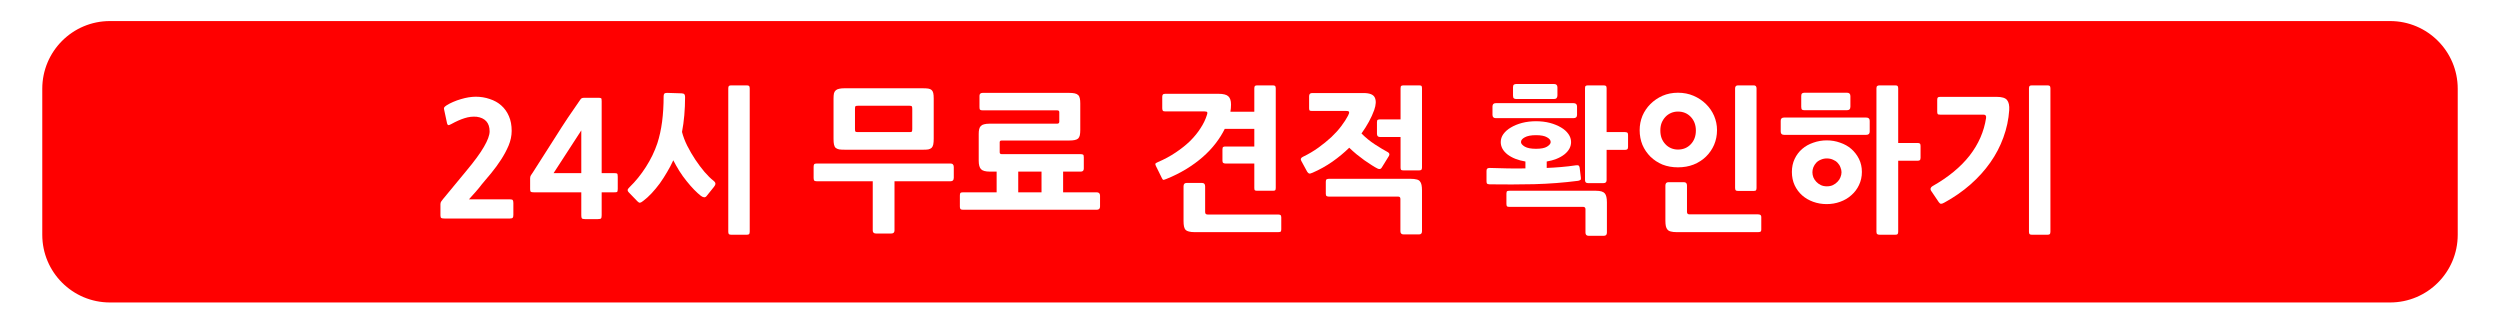
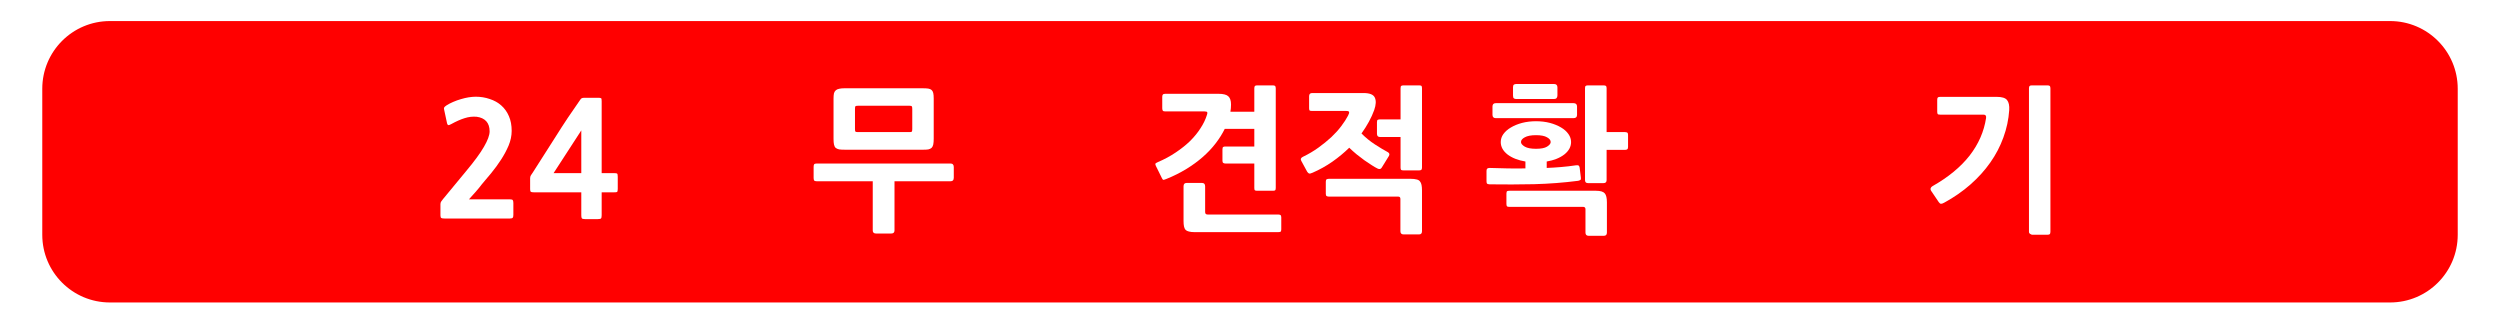
<svg xmlns="http://www.w3.org/2000/svg" width="340" zoomAndPan="magnify" viewBox="0 0 255 33" height="44" preserveAspectRatio="xMidYMid meet" version="1.0">
  <defs>
    <g />
    <clipPath id="f752475bb2">
      <path d="M 4.312 2.148 L 250.734 2.148 L 250.734 30.852 L 4.312 30.852 Z M 4.312 2.148 " clip-rule="nonzero" />
    </clipPath>
    <clipPath id="0ab4d71e18">
      <path d="M 11.211 2.148 L 243.789 2.148 C 247.598 2.148 250.688 5.238 250.688 9.051 L 250.688 23.949 C 250.688 27.762 247.598 30.852 243.789 30.852 L 11.211 30.852 C 7.402 30.852 4.312 27.762 4.312 23.949 L 4.312 9.051 C 4.312 5.238 7.402 2.148 11.211 2.148 Z M 11.211 2.148 " clip-rule="nonzero" />
    </clipPath>
  </defs>
-   <rect x="-25.5" width="306" fill="#ffffff" y="-3.3" height="39.6" fill-opacity="1" />
  <rect x="-25.5" width="306" fill="#ffffff" y="-3.3" height="39.6" fill-opacity="1" />
  <g clip-path="url(#f752475bb2)">
    <g clip-path="url(#0ab4d71e18)">
      <path fill="#ff0000" d="M 4.312 2.148 L 250.734 2.148 L 250.734 30.852 L 4.312 30.852 Z M 4.312 2.148 " fill-opacity="1" fill-rule="nonzero" />
    </g>
  </g>
  <g fill="#ffffff" fill-opacity="1">
    <g transform="translate(44.097, 21.349)">
      <g>
        <path d="M 1.234 0.938 C 1.086 0.938 0.984 0.922 0.922 0.891 C 0.859 0.859 0.828 0.77 0.828 0.625 L 0.828 -0.516 C 0.828 -0.629 0.852 -0.723 0.906 -0.797 C 0.957 -0.879 1.02 -0.961 1.094 -1.047 L 3.406 -3.844 C 4.27 -4.875 4.891 -5.719 5.266 -6.375 C 5.648 -7.031 5.844 -7.555 5.844 -7.953 C 5.844 -8.391 5.727 -8.734 5.5 -8.984 C 5.27 -9.234 4.945 -9.383 4.531 -9.438 C 4.125 -9.477 3.711 -9.43 3.297 -9.297 C 2.891 -9.172 2.43 -8.969 1.922 -8.688 C 1.773 -8.602 1.672 -8.57 1.609 -8.594 C 1.555 -8.625 1.52 -8.688 1.5 -8.781 L 1.203 -10.172 C 1.18 -10.254 1.18 -10.32 1.203 -10.375 C 1.234 -10.438 1.312 -10.508 1.438 -10.594 C 1.645 -10.727 1.875 -10.848 2.125 -10.953 C 2.383 -11.066 2.645 -11.16 2.906 -11.234 C 3.176 -11.316 3.441 -11.379 3.703 -11.422 C 3.973 -11.461 4.211 -11.484 4.422 -11.484 C 4.93 -11.484 5.41 -11.406 5.859 -11.25 C 6.316 -11.102 6.707 -10.883 7.031 -10.594 C 7.363 -10.301 7.625 -9.938 7.812 -9.5 C 8 -9.07 8.094 -8.57 8.094 -8 C 8.094 -7.5 7.988 -7 7.781 -6.5 C 7.57 -6.008 7.312 -5.523 7 -5.047 C 6.695 -4.578 6.367 -4.129 6.016 -3.703 C 5.66 -3.273 5.336 -2.891 5.047 -2.547 C 4.867 -2.305 4.656 -2.047 4.406 -1.766 C 4.156 -1.492 3.93 -1.242 3.734 -1.016 L 7.922 -1.016 C 8.078 -1.016 8.172 -0.988 8.203 -0.938 C 8.242 -0.883 8.266 -0.785 8.266 -0.641 L 8.266 0.562 C 8.266 0.719 8.242 0.816 8.203 0.859 C 8.16 0.91 8.066 0.938 7.922 0.938 Z M 1.234 0.938 " />
      </g>
    </g>
  </g>
  <g fill="#ffffff" fill-opacity="1">
    <g transform="translate(53.714, 21.349)">
      <g>
        <path d="M 7.656 -1.734 L 7.656 0.594 C 7.656 0.77 7.633 0.879 7.594 0.922 C 7.562 0.973 7.453 1 7.266 1 L 5.953 1 C 5.773 1 5.664 0.969 5.625 0.906 C 5.594 0.852 5.578 0.75 5.578 0.594 L 5.578 -1.734 L 0.734 -1.734 C 0.586 -1.734 0.488 -1.75 0.438 -1.781 C 0.383 -1.82 0.359 -1.91 0.359 -2.047 L 0.359 -3.172 C 0.359 -3.285 0.383 -3.383 0.438 -3.469 C 0.5 -3.551 0.555 -3.633 0.609 -3.719 C 1.41 -4.957 2.207 -6.207 3 -7.469 C 3.789 -8.727 4.613 -9.961 5.469 -11.172 C 5.52 -11.254 5.57 -11.305 5.625 -11.328 C 5.688 -11.359 5.77 -11.375 5.875 -11.375 L 7.328 -11.375 C 7.523 -11.375 7.629 -11.336 7.641 -11.266 C 7.648 -11.203 7.656 -11.117 7.656 -11.016 L 7.656 -3.688 L 8.953 -3.688 C 9.109 -3.688 9.203 -3.672 9.234 -3.641 C 9.273 -3.609 9.297 -3.5 9.297 -3.312 L 9.297 -2.078 C 9.297 -1.898 9.27 -1.797 9.219 -1.766 C 9.176 -1.742 9.086 -1.734 8.953 -1.734 Z M 2.75 -3.688 L 5.578 -3.688 L 5.578 -8.047 Z M 2.75 -3.688 " />
      </g>
    </g>
  </g>
  <g fill="#ffffff" fill-opacity="1">
    <g transform="translate(63.331, 21.349)">
      <g>
-         <path d="M 8.734 -1.344 C 8.598 -1.176 8.406 -1.188 8.156 -1.375 C 7.957 -1.531 7.727 -1.738 7.469 -2 C 7.219 -2.258 6.961 -2.551 6.703 -2.875 C 6.441 -3.195 6.191 -3.547 5.953 -3.922 C 5.723 -4.297 5.52 -4.656 5.344 -5 C 5.156 -4.582 4.941 -4.176 4.703 -3.781 C 4.473 -3.383 4.227 -3.004 3.969 -2.641 C 3.707 -2.285 3.43 -1.953 3.141 -1.641 C 2.859 -1.336 2.57 -1.078 2.281 -0.859 C 2.133 -0.742 2.023 -0.68 1.953 -0.672 C 1.879 -0.66 1.789 -0.707 1.688 -0.812 L 0.812 -1.719 C 0.727 -1.801 0.688 -1.879 0.688 -1.953 C 0.688 -2.035 0.754 -2.141 0.891 -2.266 C 1.492 -2.848 2.047 -3.531 2.547 -4.312 C 3.047 -5.094 3.438 -5.898 3.719 -6.734 C 3.938 -7.41 4.098 -8.145 4.203 -8.938 C 4.305 -9.727 4.359 -10.594 4.359 -11.531 C 4.359 -11.645 4.379 -11.727 4.422 -11.781 C 4.461 -11.844 4.555 -11.875 4.703 -11.875 L 6.219 -11.828 C 6.363 -11.816 6.453 -11.781 6.484 -11.719 C 6.523 -11.664 6.547 -11.578 6.547 -11.453 C 6.547 -10.148 6.441 -8.961 6.234 -7.891 C 6.348 -7.441 6.523 -6.973 6.766 -6.484 C 7.016 -5.992 7.289 -5.52 7.594 -5.062 C 7.895 -4.613 8.207 -4.195 8.531 -3.812 C 8.852 -3.438 9.156 -3.141 9.438 -2.922 C 9.582 -2.805 9.648 -2.703 9.641 -2.609 C 9.641 -2.516 9.594 -2.41 9.5 -2.297 Z M 12.844 2.594 L 11.25 2.594 C 11.133 2.594 11.055 2.57 11.016 2.531 C 10.973 2.488 10.953 2.406 10.953 2.281 L 10.953 -12.328 C 10.953 -12.453 10.973 -12.535 11.016 -12.578 C 11.055 -12.617 11.133 -12.641 11.25 -12.641 L 12.844 -12.641 C 12.957 -12.641 13.035 -12.617 13.078 -12.578 C 13.117 -12.535 13.141 -12.453 13.141 -12.328 L 13.141 2.281 C 13.141 2.406 13.117 2.488 13.078 2.531 C 13.035 2.57 12.957 2.594 12.844 2.594 Z M 12.844 2.594 " />
-       </g>
+         </g>
    </g>
  </g>
  <g fill="#ffffff" fill-opacity="1">
    <g transform="translate(78.249, 21.349)">
      <g />
    </g>
  </g>
  <g fill="#ffffff" fill-opacity="1">
    <g transform="translate(82.692, 21.349)">
      <g>
        <path d="M 11.469 -6.078 L 3.5 -6.078 C 3.25 -6.078 3.051 -6.086 2.906 -6.109 C 2.758 -6.141 2.641 -6.191 2.547 -6.266 C 2.461 -6.348 2.406 -6.461 2.375 -6.609 C 2.344 -6.754 2.328 -6.945 2.328 -7.188 L 2.328 -11.297 C 2.328 -11.523 2.344 -11.707 2.375 -11.844 C 2.414 -11.977 2.484 -12.082 2.578 -12.156 C 2.672 -12.227 2.785 -12.273 2.922 -12.297 C 3.055 -12.328 3.219 -12.344 3.406 -12.344 L 11.469 -12.344 C 11.688 -12.344 11.863 -12.332 12 -12.312 C 12.133 -12.289 12.242 -12.242 12.328 -12.172 C 12.41 -12.098 12.469 -11.992 12.5 -11.859 C 12.531 -11.723 12.547 -11.535 12.547 -11.297 L 12.547 -7.188 C 12.547 -6.957 12.531 -6.766 12.5 -6.609 C 12.469 -6.461 12.41 -6.348 12.328 -6.266 C 12.242 -6.191 12.133 -6.141 12 -6.109 C 11.863 -6.086 11.688 -6.078 11.469 -6.078 Z M 14.25 -2.859 L 8.547 -2.859 L 8.547 2.156 C 8.547 2.363 8.438 2.469 8.219 2.469 L 6.656 2.469 C 6.438 2.469 6.328 2.363 6.328 2.156 L 6.328 -2.859 L 0.625 -2.859 C 0.477 -2.859 0.383 -2.891 0.344 -2.953 C 0.312 -3.016 0.297 -3.102 0.297 -3.219 L 0.297 -4.312 C 0.297 -4.438 0.312 -4.523 0.344 -4.578 C 0.383 -4.641 0.477 -4.672 0.625 -4.672 L 14.25 -4.672 C 14.477 -4.672 14.594 -4.551 14.594 -4.312 L 14.594 -3.219 C 14.594 -2.977 14.477 -2.859 14.25 -2.859 Z M 10.359 -10.234 C 10.359 -10.379 10.344 -10.469 10.312 -10.5 C 10.289 -10.539 10.219 -10.562 10.094 -10.562 L 4.828 -10.562 C 4.691 -10.562 4.602 -10.547 4.562 -10.516 C 4.531 -10.484 4.516 -10.391 4.516 -10.234 L 4.516 -8.188 C 4.516 -8.039 4.531 -7.953 4.562 -7.922 C 4.602 -7.891 4.691 -7.875 4.828 -7.875 L 10.094 -7.875 C 10.219 -7.875 10.289 -7.891 10.312 -7.922 C 10.344 -7.961 10.359 -8.051 10.359 -8.188 Z M 10.359 -10.234 " />
      </g>
    </g>
  </g>
  <g fill="#ffffff" fill-opacity="1">
    <g transform="translate(97.61, 21.349)">
      <g>
-         <path d="M 14.25 0.047 L 0.625 0.047 C 0.477 0.047 0.383 0.016 0.344 -0.047 C 0.312 -0.109 0.297 -0.188 0.297 -0.281 L 0.297 -1.391 C 0.297 -1.516 0.312 -1.602 0.344 -1.656 C 0.383 -1.707 0.477 -1.734 0.625 -1.734 L 4.047 -1.734 L 4.047 -3.844 L 3.375 -3.844 C 2.914 -3.844 2.609 -3.926 2.453 -4.094 C 2.297 -4.258 2.219 -4.547 2.219 -4.953 L 2.219 -7.688 C 2.219 -7.883 2.234 -8.047 2.266 -8.172 C 2.297 -8.305 2.352 -8.414 2.438 -8.5 C 2.52 -8.582 2.629 -8.641 2.766 -8.672 C 2.91 -8.711 3.098 -8.734 3.328 -8.734 L 10.219 -8.734 C 10.363 -8.734 10.438 -8.801 10.438 -8.938 L 10.438 -9.906 C 10.438 -10.031 10.363 -10.094 10.219 -10.094 L 2.625 -10.094 C 2.5 -10.094 2.41 -10.113 2.359 -10.156 C 2.316 -10.195 2.297 -10.285 2.297 -10.422 L 2.297 -11.578 C 2.297 -11.773 2.406 -11.875 2.625 -11.875 L 11.438 -11.875 C 11.664 -11.875 11.852 -11.859 12 -11.828 C 12.156 -11.797 12.273 -11.738 12.359 -11.656 C 12.441 -11.582 12.5 -11.473 12.531 -11.328 C 12.562 -11.191 12.578 -11.02 12.578 -10.812 L 12.578 -8.094 C 12.578 -7.875 12.562 -7.691 12.531 -7.547 C 12.5 -7.41 12.441 -7.301 12.359 -7.219 C 12.273 -7.145 12.156 -7.094 12 -7.062 C 11.852 -7.031 11.664 -7.016 11.438 -7.016 L 4.562 -7.016 C 4.426 -7.016 4.359 -6.957 4.359 -6.844 L 4.359 -5.812 C 4.359 -5.688 4.43 -5.625 4.578 -5.625 L 12.609 -5.625 C 12.723 -5.625 12.805 -5.609 12.859 -5.578 C 12.91 -5.555 12.938 -5.469 12.938 -5.312 L 12.938 -4.156 C 12.938 -3.945 12.832 -3.844 12.625 -3.844 L 10.828 -3.844 L 10.828 -1.734 L 14.25 -1.734 C 14.477 -1.734 14.594 -1.617 14.594 -1.391 L 14.594 -0.281 C 14.594 -0.062 14.477 0.047 14.25 0.047 Z M 8.625 -1.734 L 8.625 -3.844 L 6.25 -3.844 L 6.25 -1.734 Z M 8.625 -1.734 " />
-       </g>
+         </g>
    </g>
  </g>
  <g fill="#ffffff" fill-opacity="1">
    <g transform="translate(112.527, 21.349)">
      <g />
    </g>
  </g>
  <g fill="#ffffff" fill-opacity="1">
    <g transform="translate(116.971, 21.349)">
      <g>
        <path d="M 8.016 -4.672 C 7.922 -4.672 7.848 -4.691 7.797 -4.734 C 7.742 -4.773 7.719 -4.852 7.719 -4.969 L 7.719 -6.094 C 7.719 -6.238 7.742 -6.328 7.797 -6.359 C 7.859 -6.391 7.93 -6.406 8.016 -6.406 L 10.969 -6.406 L 10.969 -8.203 L 7.953 -8.203 C 7.711 -7.711 7.406 -7.223 7.031 -6.734 C 6.656 -6.242 6.211 -5.773 5.703 -5.328 C 5.203 -4.891 4.645 -4.484 4.031 -4.109 C 3.414 -3.734 2.75 -3.398 2.031 -3.109 C 1.852 -3.035 1.738 -3 1.688 -3 C 1.645 -3.008 1.598 -3.066 1.547 -3.172 L 0.938 -4.406 C 0.883 -4.52 0.863 -4.598 0.875 -4.641 C 0.895 -4.691 0.977 -4.75 1.125 -4.812 C 1.789 -5.094 2.398 -5.422 2.953 -5.797 C 3.516 -6.172 4.008 -6.566 4.438 -6.984 C 4.863 -7.41 5.219 -7.848 5.5 -8.297 C 5.789 -8.742 6.004 -9.191 6.141 -9.641 C 6.18 -9.754 6.191 -9.836 6.172 -9.891 C 6.148 -9.953 6.055 -9.984 5.891 -9.984 L 1.875 -9.984 C 1.738 -9.984 1.656 -10.016 1.625 -10.078 C 1.594 -10.141 1.578 -10.219 1.578 -10.312 L 1.578 -11.469 C 1.578 -11.582 1.598 -11.66 1.641 -11.703 C 1.68 -11.754 1.766 -11.781 1.891 -11.781 L 7.328 -11.781 C 7.805 -11.781 8.133 -11.695 8.312 -11.531 C 8.5 -11.363 8.594 -11.082 8.594 -10.688 C 8.594 -10.57 8.586 -10.445 8.578 -10.312 C 8.566 -10.188 8.551 -10.066 8.531 -9.953 L 10.969 -9.953 L 10.969 -12.328 C 10.969 -12.453 10.988 -12.535 11.031 -12.578 C 11.07 -12.617 11.148 -12.641 11.266 -12.641 L 12.859 -12.641 C 12.973 -12.641 13.051 -12.617 13.094 -12.578 C 13.133 -12.535 13.156 -12.453 13.156 -12.328 L 13.156 -2.172 C 13.156 -2.047 13.133 -1.969 13.094 -1.938 C 13.051 -1.906 12.973 -1.891 12.859 -1.891 L 11.266 -1.891 C 11.148 -1.891 11.07 -1.906 11.031 -1.938 C 10.988 -1.969 10.969 -2.047 10.969 -2.172 L 10.969 -4.672 Z M 13.406 2.328 L 4.844 2.328 C 4.625 2.328 4.441 2.305 4.297 2.266 C 4.148 2.234 4.035 2.176 3.953 2.094 C 3.879 2.008 3.828 1.895 3.797 1.75 C 3.766 1.602 3.75 1.414 3.75 1.188 L 3.75 -2.344 C 3.75 -2.57 3.852 -2.688 4.062 -2.688 L 5.641 -2.688 C 5.848 -2.688 5.953 -2.57 5.953 -2.344 L 5.953 0.281 C 5.953 0.445 6.035 0.531 6.203 0.531 L 13.406 0.531 C 13.488 0.531 13.562 0.547 13.625 0.578 C 13.688 0.617 13.719 0.695 13.719 0.812 L 13.719 2.047 C 13.719 2.191 13.688 2.273 13.625 2.297 C 13.562 2.316 13.488 2.328 13.406 2.328 Z M 13.406 2.328 " />
      </g>
    </g>
  </g>
  <g fill="#ffffff" fill-opacity="1">
    <g transform="translate(131.888, 21.349)">
      <g>
        <path d="M 2 -3.734 C 1.82 -3.648 1.695 -3.625 1.625 -3.656 C 1.562 -3.688 1.5 -3.75 1.438 -3.844 L 0.844 -4.938 C 0.738 -5.125 0.805 -5.27 1.047 -5.375 C 1.586 -5.633 2.098 -5.938 2.578 -6.281 C 3.066 -6.633 3.508 -6.992 3.906 -7.359 C 4.301 -7.734 4.641 -8.109 4.922 -8.484 C 5.211 -8.867 5.441 -9.223 5.609 -9.547 C 5.703 -9.723 5.738 -9.848 5.719 -9.922 C 5.707 -9.992 5.613 -10.031 5.438 -10.031 L 1.938 -10.031 C 1.789 -10.031 1.703 -10.055 1.672 -10.109 C 1.648 -10.172 1.641 -10.254 1.641 -10.359 L 1.641 -11.531 C 1.641 -11.75 1.742 -11.859 1.953 -11.859 L 7.188 -11.859 C 7.82 -11.859 8.207 -11.703 8.344 -11.391 C 8.488 -11.086 8.469 -10.664 8.281 -10.125 C 8 -9.344 7.566 -8.547 6.984 -7.734 C 7.398 -7.316 7.852 -6.945 8.344 -6.625 C 8.844 -6.301 9.285 -6.035 9.672 -5.828 C 9.836 -5.734 9.875 -5.602 9.781 -5.438 L 9.047 -4.25 C 8.953 -4.094 8.812 -4.062 8.625 -4.156 C 8.457 -4.238 8.258 -4.352 8.031 -4.5 C 7.801 -4.656 7.551 -4.82 7.281 -5 C 7.02 -5.188 6.754 -5.391 6.484 -5.609 C 6.211 -5.836 5.961 -6.062 5.734 -6.281 C 5.211 -5.77 4.641 -5.297 4.016 -4.859 C 3.391 -4.422 2.719 -4.047 2 -3.734 Z M 12.859 2.562 L 11.281 2.562 C 11.062 2.562 10.953 2.453 10.953 2.234 L 10.953 -1.062 C 10.953 -1.219 10.875 -1.297 10.719 -1.297 L 3.656 -1.297 C 3.57 -1.297 3.5 -1.312 3.438 -1.344 C 3.375 -1.375 3.344 -1.453 3.344 -1.578 L 3.344 -2.812 C 3.344 -2.957 3.375 -3.039 3.438 -3.062 C 3.5 -3.094 3.57 -3.109 3.656 -3.109 L 12.031 -3.109 C 12.258 -3.109 12.445 -3.086 12.594 -3.047 C 12.75 -3.016 12.863 -2.953 12.938 -2.859 C 13.02 -2.766 13.078 -2.641 13.109 -2.484 C 13.141 -2.328 13.156 -2.141 13.156 -1.922 L 13.156 2.234 C 13.156 2.453 13.055 2.562 12.859 2.562 Z M 8.875 -7.375 C 8.664 -7.375 8.562 -7.484 8.562 -7.703 L 8.562 -8.875 C 8.562 -9.02 8.586 -9.102 8.641 -9.125 C 8.703 -9.156 8.781 -9.172 8.875 -9.172 L 10.969 -9.172 L 10.969 -12.328 C 10.969 -12.473 10.992 -12.562 11.047 -12.594 C 11.109 -12.625 11.188 -12.641 11.281 -12.641 L 12.891 -12.641 C 13.023 -12.641 13.102 -12.609 13.125 -12.547 C 13.145 -12.492 13.156 -12.422 13.156 -12.328 L 13.156 -4.266 C 13.156 -4.148 13.133 -4.07 13.094 -4.031 C 13.051 -3.988 12.973 -3.969 12.859 -3.969 L 11.266 -3.969 C 11.148 -3.969 11.07 -3.984 11.031 -4.016 C 10.988 -4.055 10.969 -4.133 10.969 -4.25 L 10.969 -7.375 Z M 8.875 -7.375 " />
      </g>
    </g>
  </g>
  <g fill="#ffffff" fill-opacity="1">
    <g transform="translate(146.806, 21.349)">
      <g />
    </g>
  </g>
  <g fill="#ffffff" fill-opacity="1">
    <g transform="translate(151.249, 21.349)">
      <g>
        <path d="M 9.719 -2.906 C 8.258 -2.719 6.766 -2.602 5.234 -2.562 C 3.711 -2.531 2.195 -2.523 0.688 -2.547 C 0.551 -2.555 0.461 -2.582 0.422 -2.625 C 0.391 -2.676 0.375 -2.758 0.375 -2.875 L 0.375 -3.906 C 0.375 -4.02 0.395 -4.098 0.438 -4.141 C 0.488 -4.191 0.57 -4.219 0.688 -4.219 C 1.312 -4.195 1.922 -4.18 2.516 -4.172 C 3.117 -4.16 3.727 -4.16 4.344 -4.172 L 4.344 -4.875 C 3.594 -5 2.984 -5.238 2.516 -5.594 C 2.055 -5.957 1.828 -6.379 1.828 -6.859 C 1.828 -7.148 1.914 -7.422 2.094 -7.672 C 2.281 -7.93 2.535 -8.156 2.859 -8.344 C 3.18 -8.539 3.562 -8.695 4 -8.812 C 4.445 -8.926 4.922 -8.984 5.422 -8.984 C 5.93 -8.984 6.406 -8.926 6.844 -8.812 C 7.281 -8.695 7.66 -8.539 7.984 -8.344 C 8.305 -8.156 8.555 -7.93 8.734 -7.672 C 8.91 -7.422 9 -7.148 9 -6.859 C 9 -6.379 8.77 -5.957 8.312 -5.594 C 7.852 -5.238 7.254 -5 6.516 -4.875 L 6.516 -4.219 C 7.004 -4.238 7.492 -4.27 7.984 -4.312 C 8.473 -4.352 8.969 -4.41 9.469 -4.484 C 9.613 -4.504 9.711 -4.5 9.766 -4.469 C 9.816 -4.438 9.852 -4.363 9.875 -4.25 L 10 -3.234 C 10.02 -3.117 10.004 -3.039 9.953 -3 C 9.898 -2.957 9.82 -2.926 9.719 -2.906 Z M 14.5 -6.062 L 12.625 -6.062 L 12.625 -2.984 C 12.625 -2.773 12.52 -2.672 12.312 -2.672 L 10.719 -2.672 C 10.52 -2.672 10.422 -2.773 10.422 -2.984 L 10.422 -12.344 C 10.422 -12.469 10.441 -12.547 10.484 -12.578 C 10.523 -12.617 10.602 -12.641 10.719 -12.641 L 12.312 -12.641 C 12.438 -12.641 12.52 -12.617 12.562 -12.578 C 12.602 -12.547 12.625 -12.469 12.625 -12.344 L 12.625 -7.875 L 14.5 -7.875 C 14.594 -7.875 14.664 -7.859 14.719 -7.828 C 14.781 -7.805 14.812 -7.727 14.812 -7.594 L 14.812 -6.359 C 14.812 -6.242 14.785 -6.164 14.734 -6.125 C 14.691 -6.082 14.613 -6.062 14.5 -6.062 Z M 12.344 2.703 L 10.797 2.703 C 10.578 2.703 10.469 2.594 10.469 2.375 L 10.469 -0.016 C 10.469 -0.172 10.383 -0.25 10.219 -0.25 L 2.719 -0.25 C 2.633 -0.25 2.562 -0.258 2.5 -0.281 C 2.438 -0.312 2.406 -0.395 2.406 -0.531 L 2.406 -1.609 C 2.406 -1.754 2.438 -1.836 2.5 -1.859 C 2.562 -1.879 2.633 -1.891 2.719 -1.891 L 11.547 -1.891 C 11.992 -1.891 12.289 -1.801 12.438 -1.625 C 12.582 -1.457 12.656 -1.156 12.656 -0.719 L 12.656 2.375 C 12.656 2.594 12.551 2.703 12.344 2.703 Z M 9.25 -9.297 L 1.328 -9.297 C 1.098 -9.297 0.984 -9.41 0.984 -9.641 L 0.984 -10.484 C 0.984 -10.711 1.098 -10.828 1.328 -10.828 L 9.25 -10.828 C 9.488 -10.828 9.609 -10.711 9.609 -10.484 L 9.609 -9.625 C 9.609 -9.406 9.488 -9.297 9.25 -9.297 Z M 7.266 -11.25 L 3.406 -11.25 C 3.312 -11.25 3.234 -11.27 3.172 -11.312 C 3.109 -11.352 3.078 -11.453 3.078 -11.609 L 3.078 -12.453 C 3.078 -12.586 3.109 -12.676 3.172 -12.719 C 3.234 -12.758 3.312 -12.781 3.406 -12.781 L 7.266 -12.781 C 7.492 -12.781 7.609 -12.664 7.609 -12.438 L 7.609 -11.625 C 7.609 -11.375 7.492 -11.25 7.266 -11.25 Z M 5.422 -7.562 C 4.922 -7.562 4.539 -7.488 4.281 -7.344 C 4.02 -7.207 3.891 -7.047 3.891 -6.859 C 3.891 -6.703 4.02 -6.547 4.281 -6.391 C 4.539 -6.242 4.922 -6.172 5.422 -6.172 C 5.93 -6.172 6.305 -6.242 6.547 -6.391 C 6.797 -6.547 6.922 -6.703 6.922 -6.859 C 6.922 -7.047 6.797 -7.207 6.547 -7.344 C 6.305 -7.488 5.93 -7.562 5.422 -7.562 Z M 5.422 -7.562 " />
      </g>
    </g>
  </g>
  <g fill="#ffffff" fill-opacity="1">
    <g transform="translate(166.167, 21.349)">
      <g>
-         <path d="M 12.719 -1.875 L 11.109 -1.875 C 10.992 -1.875 10.914 -1.895 10.875 -1.938 C 10.832 -1.988 10.812 -2.07 10.812 -2.188 L 10.812 -12.328 C 10.812 -12.535 10.91 -12.641 11.109 -12.641 L 12.719 -12.641 C 12.906 -12.641 13 -12.535 13 -12.328 L 13 -2.172 C 13 -2.055 12.977 -1.977 12.938 -1.938 C 12.906 -1.895 12.832 -1.875 12.719 -1.875 Z M 4.984 -4.281 C 4.41 -4.281 3.883 -4.375 3.406 -4.562 C 2.938 -4.758 2.523 -5.031 2.172 -5.375 C 1.828 -5.719 1.555 -6.117 1.359 -6.578 C 1.172 -7.035 1.078 -7.535 1.078 -8.078 C 1.078 -8.586 1.172 -9.07 1.359 -9.531 C 1.555 -9.988 1.828 -10.391 2.172 -10.734 C 2.523 -11.086 2.938 -11.367 3.406 -11.578 C 3.883 -11.785 4.41 -11.891 4.984 -11.891 C 5.566 -11.891 6.098 -11.785 6.578 -11.578 C 7.066 -11.367 7.488 -11.086 7.844 -10.734 C 8.195 -10.391 8.473 -9.988 8.672 -9.531 C 8.867 -9.07 8.969 -8.586 8.969 -8.078 C 8.969 -7.535 8.867 -7.035 8.672 -6.578 C 8.473 -6.117 8.195 -5.719 7.844 -5.375 C 7.488 -5.031 7.066 -4.758 6.578 -4.562 C 6.098 -4.375 5.566 -4.281 4.984 -4.281 Z M 13.156 2.328 L 4.828 2.328 C 4.598 2.328 4.41 2.305 4.266 2.266 C 4.117 2.234 4.004 2.172 3.922 2.078 C 3.836 1.984 3.781 1.863 3.75 1.719 C 3.719 1.57 3.703 1.383 3.703 1.156 L 3.703 -2.422 C 3.703 -2.648 3.805 -2.766 4.016 -2.766 L 5.594 -2.766 C 5.801 -2.766 5.906 -2.648 5.906 -2.422 L 5.906 0.266 C 5.906 0.43 5.988 0.516 6.156 0.516 L 13.156 0.516 C 13.238 0.516 13.312 0.531 13.375 0.562 C 13.445 0.602 13.484 0.68 13.484 0.797 L 13.484 2.047 C 13.484 2.191 13.445 2.273 13.375 2.297 C 13.312 2.316 13.238 2.328 13.156 2.328 Z M 4.984 -9.969 C 4.734 -9.969 4.5 -9.922 4.281 -9.828 C 4.062 -9.734 3.867 -9.598 3.703 -9.422 C 3.535 -9.242 3.406 -9.035 3.312 -8.797 C 3.227 -8.566 3.188 -8.312 3.188 -8.031 C 3.188 -7.758 3.227 -7.504 3.312 -7.266 C 3.406 -7.023 3.535 -6.816 3.703 -6.641 C 3.867 -6.461 4.062 -6.328 4.281 -6.234 C 4.5 -6.141 4.734 -6.094 4.984 -6.094 C 5.516 -6.094 5.953 -6.273 6.297 -6.641 C 6.641 -7.004 6.812 -7.469 6.812 -8.031 C 6.812 -8.594 6.641 -9.055 6.297 -9.422 C 5.953 -9.785 5.516 -9.969 4.984 -9.969 Z M 4.984 -9.969 " />
-       </g>
+         </g>
    </g>
  </g>
  <g fill="#ffffff" fill-opacity="1">
    <g transform="translate(181.085, 21.349)">
      <g>
-         <path d="M 14.5 -4.953 L 12.531 -4.953 L 12.531 2.281 C 12.531 2.406 12.508 2.488 12.469 2.531 C 12.438 2.57 12.359 2.594 12.234 2.594 L 10.641 2.594 C 10.523 2.594 10.441 2.57 10.391 2.531 C 10.336 2.488 10.312 2.406 10.312 2.281 L 10.312 -12.328 C 10.312 -12.453 10.336 -12.535 10.391 -12.578 C 10.441 -12.617 10.523 -12.641 10.641 -12.641 L 12.234 -12.641 C 12.359 -12.641 12.438 -12.617 12.469 -12.578 C 12.508 -12.535 12.531 -12.453 12.531 -12.328 L 12.531 -6.766 L 14.5 -6.766 C 14.594 -6.766 14.664 -6.75 14.719 -6.719 C 14.781 -6.695 14.812 -6.613 14.812 -6.469 L 14.812 -5.25 C 14.812 -5.125 14.781 -5.039 14.719 -5 C 14.664 -4.969 14.594 -4.953 14.5 -4.953 Z M 7.312 -10.109 L 2.969 -10.109 C 2.875 -10.109 2.797 -10.125 2.734 -10.156 C 2.672 -10.195 2.641 -10.297 2.641 -10.453 L 2.641 -11.562 C 2.641 -11.695 2.672 -11.785 2.734 -11.828 C 2.797 -11.867 2.875 -11.891 2.969 -11.891 L 7.312 -11.891 C 7.539 -11.891 7.656 -11.773 7.656 -11.547 L 7.656 -10.469 C 7.656 -10.227 7.539 -10.109 7.312 -10.109 Z M 9.266 -7.594 L 0.891 -7.594 C 0.66 -7.594 0.547 -7.707 0.547 -7.938 L 0.547 -9.031 C 0.547 -9.25 0.66 -9.359 0.891 -9.359 L 9.266 -9.359 C 9.504 -9.359 9.625 -9.25 9.625 -9.031 L 9.625 -7.922 C 9.625 -7.703 9.504 -7.594 9.266 -7.594 Z M 5.234 -0.531 C 4.754 -0.531 4.297 -0.609 3.859 -0.766 C 3.43 -0.922 3.055 -1.141 2.734 -1.422 C 2.41 -1.711 2.156 -2.055 1.969 -2.453 C 1.781 -2.859 1.688 -3.312 1.688 -3.812 C 1.688 -4.301 1.781 -4.742 1.969 -5.141 C 2.156 -5.535 2.41 -5.875 2.734 -6.156 C 3.055 -6.438 3.438 -6.648 3.875 -6.797 C 4.312 -6.953 4.77 -7.031 5.25 -7.031 C 5.727 -7.031 6.18 -6.953 6.609 -6.797 C 7.047 -6.648 7.426 -6.438 7.75 -6.156 C 8.07 -5.875 8.332 -5.535 8.531 -5.141 C 8.727 -4.742 8.828 -4.301 8.828 -3.812 C 8.828 -3.32 8.727 -2.875 8.531 -2.469 C 8.344 -2.07 8.082 -1.727 7.75 -1.438 C 7.426 -1.145 7.047 -0.922 6.609 -0.766 C 6.18 -0.609 5.723 -0.531 5.234 -0.531 Z M 5.25 -5.188 C 5.031 -5.188 4.828 -5.145 4.641 -5.062 C 4.453 -4.988 4.297 -4.883 4.172 -4.75 C 4.047 -4.613 3.945 -4.457 3.875 -4.281 C 3.812 -4.113 3.781 -3.945 3.781 -3.781 C 3.781 -3.613 3.812 -3.441 3.875 -3.266 C 3.945 -3.098 4.047 -2.945 4.172 -2.812 C 4.297 -2.676 4.453 -2.562 4.641 -2.469 C 4.828 -2.383 5.031 -2.344 5.25 -2.344 C 5.488 -2.344 5.695 -2.383 5.875 -2.469 C 6.062 -2.562 6.219 -2.676 6.344 -2.812 C 6.477 -2.945 6.578 -3.098 6.641 -3.266 C 6.711 -3.441 6.75 -3.613 6.75 -3.781 C 6.75 -3.945 6.711 -4.113 6.641 -4.281 C 6.578 -4.457 6.477 -4.613 6.344 -4.75 C 6.219 -4.883 6.062 -4.988 5.875 -5.062 C 5.695 -5.145 5.488 -5.188 5.25 -5.188 Z M 5.25 -5.188 " />
-       </g>
+         </g>
    </g>
  </g>
  <g fill="#ffffff" fill-opacity="1">
    <g transform="translate(196.002, 21.349)">
      <g>
-         <path d="M 12.844 2.594 L 11.25 2.594 C 11.133 2.594 11.055 2.57 11.016 2.531 C 10.973 2.488 10.953 2.406 10.953 2.281 L 10.953 -12.328 C 10.953 -12.453 10.973 -12.535 11.016 -12.578 C 11.055 -12.617 11.133 -12.641 11.25 -12.641 L 12.844 -12.641 C 12.957 -12.641 13.035 -12.617 13.078 -12.578 C 13.117 -12.535 13.141 -12.453 13.141 -12.328 L 13.141 2.281 C 13.141 2.406 13.117 2.488 13.078 2.531 C 13.035 2.57 12.957 2.594 12.844 2.594 Z M 2.328 -0.688 C 2.18 -0.602 2.066 -0.562 1.984 -0.562 C 1.91 -0.562 1.832 -0.617 1.75 -0.734 L 1 -1.844 C 0.926 -1.945 0.898 -2.047 0.922 -2.141 C 0.953 -2.234 1.016 -2.305 1.109 -2.359 C 2.711 -3.266 3.973 -4.301 4.891 -5.469 C 5.805 -6.645 6.367 -7.926 6.578 -9.312 C 6.609 -9.539 6.52 -9.656 6.312 -9.656 L 1.891 -9.656 C 1.754 -9.656 1.672 -9.676 1.641 -9.719 C 1.609 -9.77 1.594 -9.852 1.594 -9.969 L 1.594 -11.156 C 1.594 -11.281 1.613 -11.363 1.656 -11.406 C 1.695 -11.445 1.773 -11.469 1.891 -11.469 L 7.672 -11.469 C 8.203 -11.469 8.551 -11.359 8.719 -11.141 C 8.895 -10.922 8.969 -10.578 8.938 -10.109 C 8.875 -9.16 8.676 -8.234 8.344 -7.328 C 8.02 -6.43 7.578 -5.582 7.016 -4.781 C 6.453 -3.977 5.773 -3.227 4.984 -2.531 C 4.203 -1.844 3.316 -1.227 2.328 -0.688 Z M 2.328 -0.688 " />
+         <path d="M 12.844 2.594 L 11.25 2.594 C 10.973 2.488 10.953 2.406 10.953 2.281 L 10.953 -12.328 C 10.953 -12.453 10.973 -12.535 11.016 -12.578 C 11.055 -12.617 11.133 -12.641 11.25 -12.641 L 12.844 -12.641 C 12.957 -12.641 13.035 -12.617 13.078 -12.578 C 13.117 -12.535 13.141 -12.453 13.141 -12.328 L 13.141 2.281 C 13.141 2.406 13.117 2.488 13.078 2.531 C 13.035 2.57 12.957 2.594 12.844 2.594 Z M 2.328 -0.688 C 2.18 -0.602 2.066 -0.562 1.984 -0.562 C 1.91 -0.562 1.832 -0.617 1.75 -0.734 L 1 -1.844 C 0.926 -1.945 0.898 -2.047 0.922 -2.141 C 0.953 -2.234 1.016 -2.305 1.109 -2.359 C 2.711 -3.266 3.973 -4.301 4.891 -5.469 C 5.805 -6.645 6.367 -7.926 6.578 -9.312 C 6.609 -9.539 6.52 -9.656 6.312 -9.656 L 1.891 -9.656 C 1.754 -9.656 1.672 -9.676 1.641 -9.719 C 1.609 -9.77 1.594 -9.852 1.594 -9.969 L 1.594 -11.156 C 1.594 -11.281 1.613 -11.363 1.656 -11.406 C 1.695 -11.445 1.773 -11.469 1.891 -11.469 L 7.672 -11.469 C 8.203 -11.469 8.551 -11.359 8.719 -11.141 C 8.895 -10.922 8.969 -10.578 8.938 -10.109 C 8.875 -9.16 8.676 -8.234 8.344 -7.328 C 8.02 -6.43 7.578 -5.582 7.016 -4.781 C 6.453 -3.977 5.773 -3.227 4.984 -2.531 C 4.203 -1.844 3.316 -1.227 2.328 -0.688 Z M 2.328 -0.688 " />
      </g>
    </g>
  </g>
</svg>